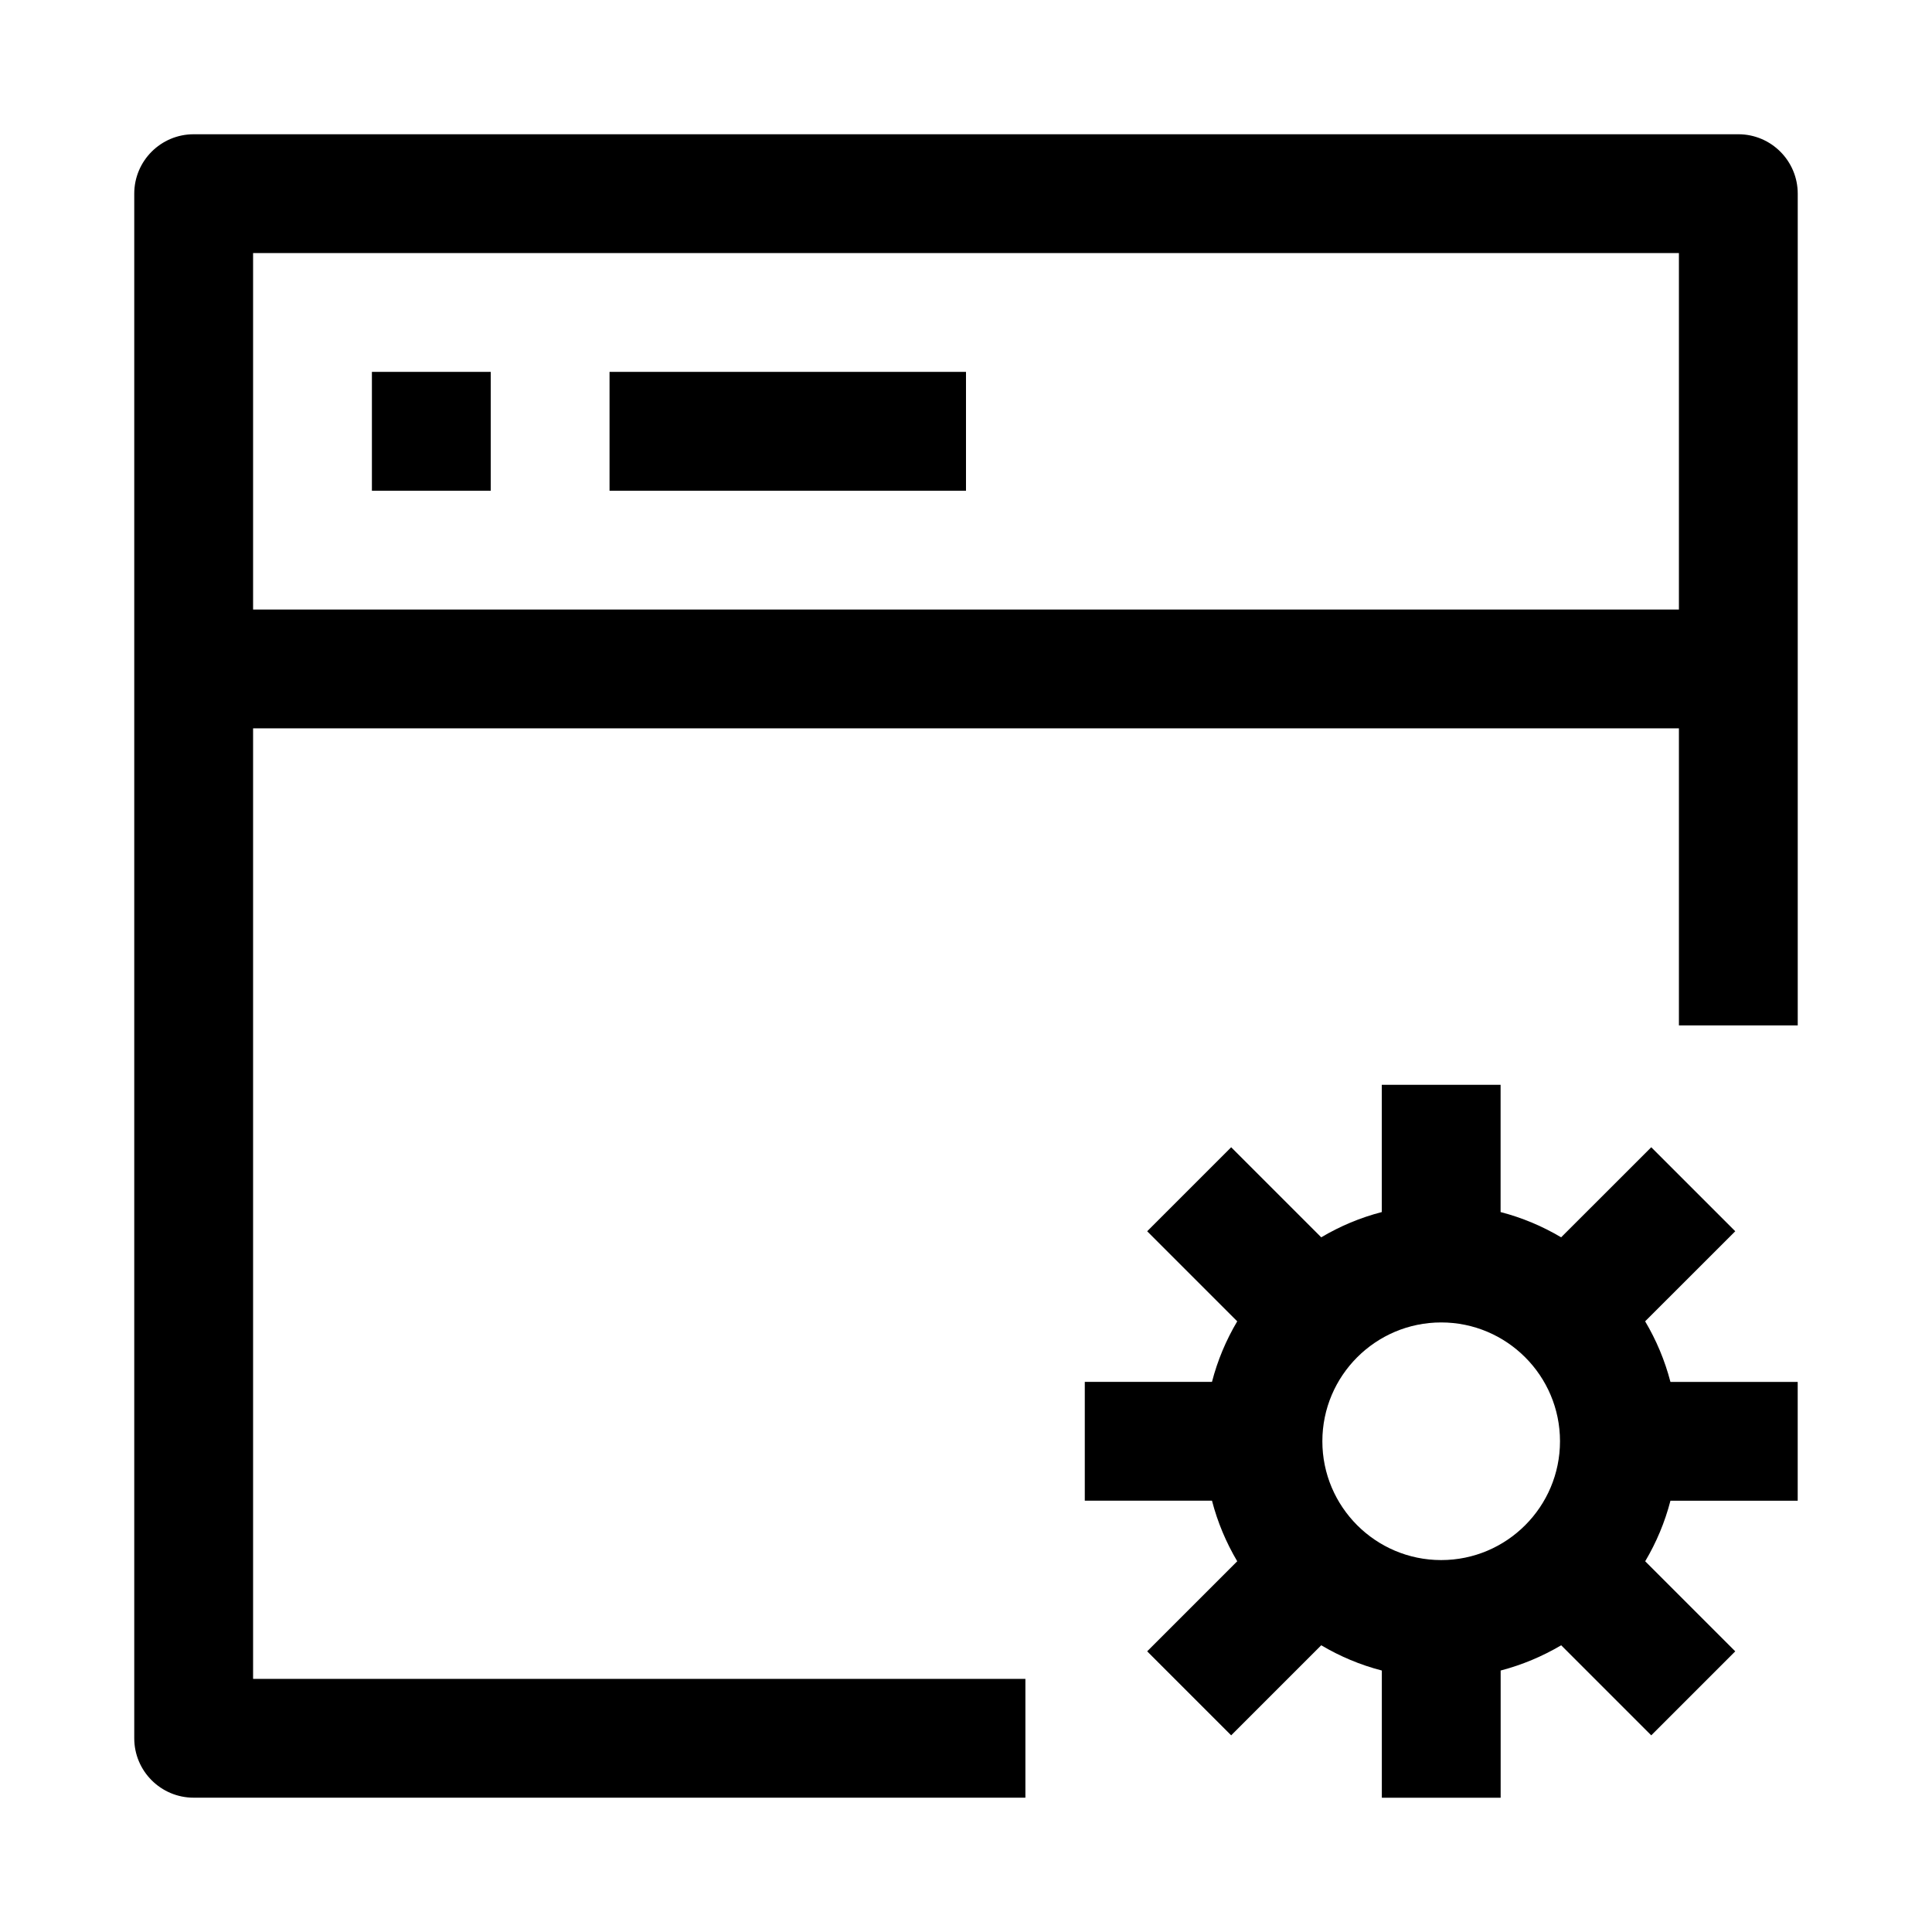
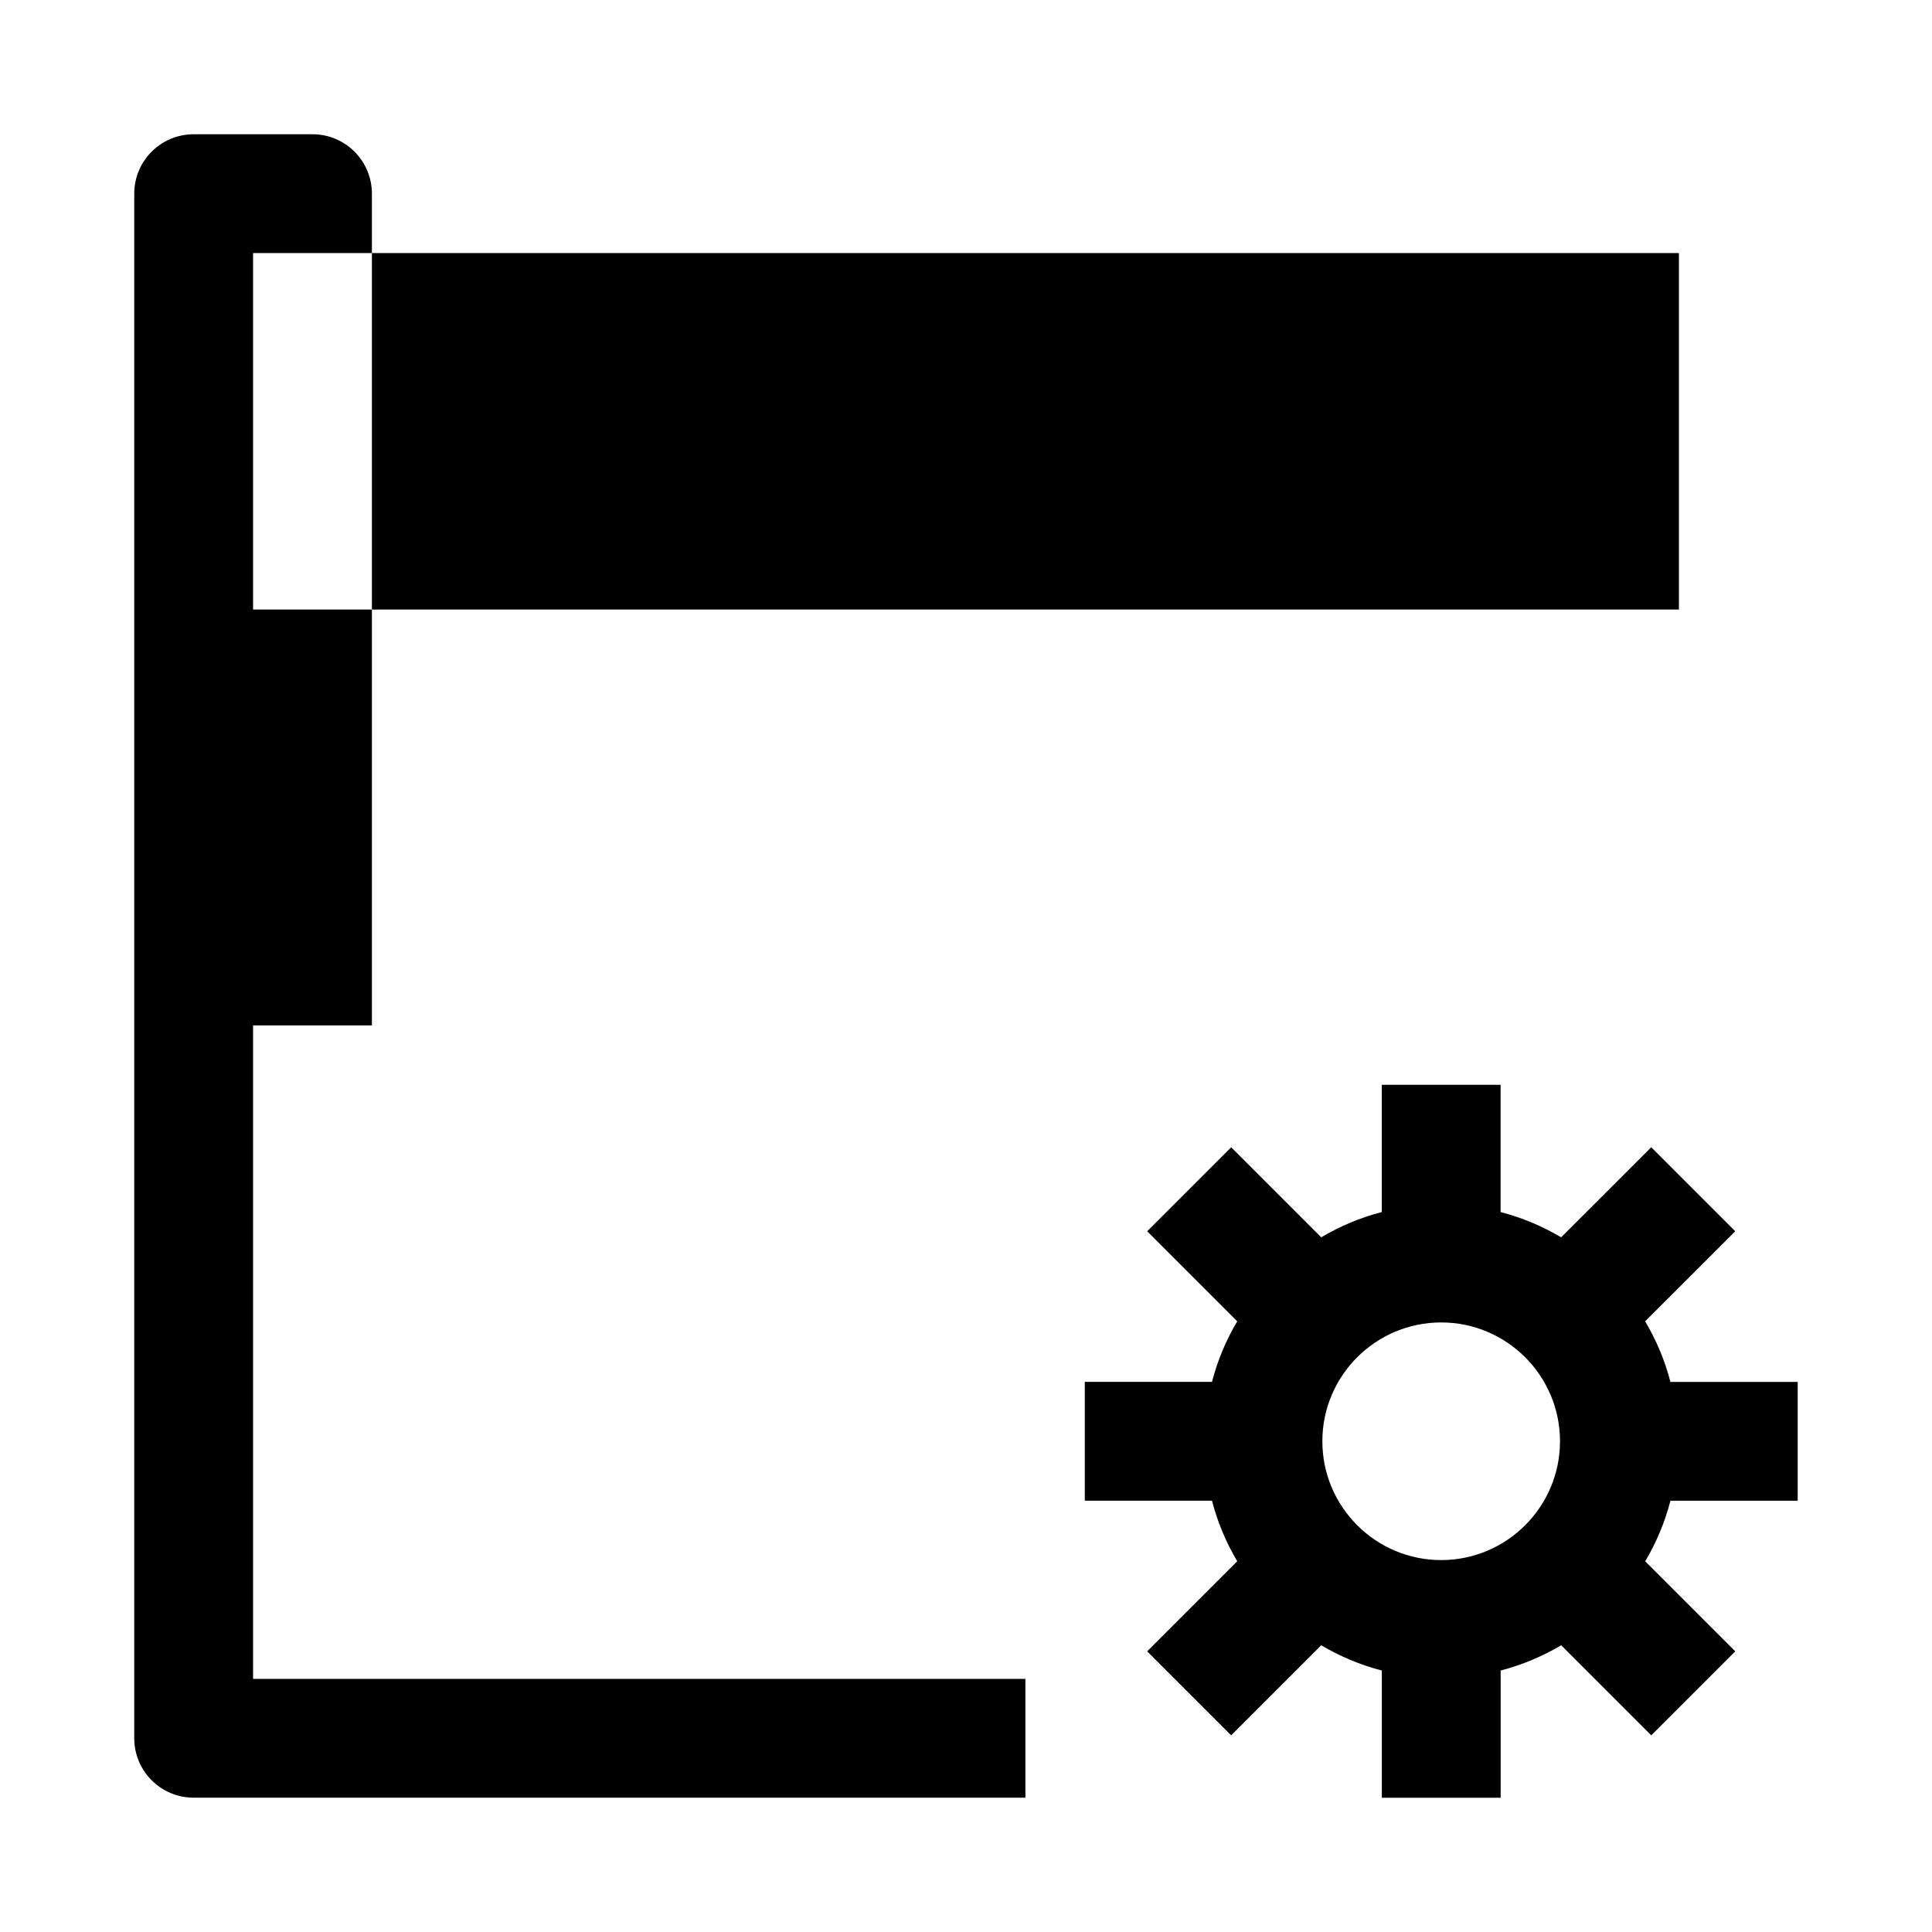
<svg xmlns="http://www.w3.org/2000/svg" fill="#000000" width="800px" height="800px" version="1.1" viewBox="144 144 512 512">
-   <path d="m604.67 179.58h-409.35c-8.688 0-15.742 7.055-15.742 15.742v409.34c0 8.691 7.055 15.742 15.742 15.742h220.42v-31.488l-204.67 0.004v-251.9h377.86v78.719h31.488v-220.42c0-8.688-7.051-15.742-15.742-15.742zm-393.6 125.95v-94.465h377.86v94.465zm31.488-62.977h31.488v31.488h-31.488zm157.44 0v31.488h-94.465v-31.488zm179.98 251.61 23.883-23.867-22.262-22.262-23.883 23.867c-4.961-2.945-10.328-5.211-16.043-6.691v-33.723h-31.488v33.723c-5.715 1.48-11.082 3.746-16.043 6.691l-23.867-23.867-22.262 22.262 23.867 23.867c-2.945 4.961-5.211 10.328-6.691 16.043h-33.707v31.488h33.707c1.48 5.715 3.746 11.082 6.691 16.059l-23.867 23.867 22.262 22.262 23.867-23.867c4.977 2.945 10.328 5.211 16.059 6.691v33.707h31.488v-33.707c5.715-1.496 11.082-3.762 16.043-6.691l23.867 23.867 22.262-22.262-23.867-23.867c2.945-4.961 5.211-10.328 6.691-16.043h33.723v-31.488h-33.723c-1.496-5.731-3.762-11.102-6.707-16.059zm-54.051 63.273c-17.367 0-31.488-14.121-31.488-31.488 0-17.367 14.121-31.488 31.488-31.488 17.367 0 31.488 14.121 31.488 31.488 0 17.367-14.121 31.488-31.488 31.488z" />
+   <path d="m604.67 179.58h-409.35c-8.688 0-15.742 7.055-15.742 15.742v409.34c0 8.691 7.055 15.742 15.742 15.742h220.42v-31.488l-204.67 0.004v-251.9v78.719h31.488v-220.42c0-8.688-7.051-15.742-15.742-15.742zm-393.6 125.95v-94.465h377.86v94.465zm31.488-62.977h31.488v31.488h-31.488zm157.44 0v31.488h-94.465v-31.488zm179.98 251.61 23.883-23.867-22.262-22.262-23.883 23.867c-4.961-2.945-10.328-5.211-16.043-6.691v-33.723h-31.488v33.723c-5.715 1.48-11.082 3.746-16.043 6.691l-23.867-23.867-22.262 22.262 23.867 23.867c-2.945 4.961-5.211 10.328-6.691 16.043h-33.707v31.488h33.707c1.48 5.715 3.746 11.082 6.691 16.059l-23.867 23.867 22.262 22.262 23.867-23.867c4.977 2.945 10.328 5.211 16.059 6.691v33.707h31.488v-33.707c5.715-1.496 11.082-3.762 16.043-6.691l23.867 23.867 22.262-22.262-23.867-23.867c2.945-4.961 5.211-10.328 6.691-16.043h33.723v-31.488h-33.723c-1.496-5.731-3.762-11.102-6.707-16.059zm-54.051 63.273c-17.367 0-31.488-14.121-31.488-31.488 0-17.367 14.121-31.488 31.488-31.488 17.367 0 31.488 14.121 31.488 31.488 0 17.367-14.121 31.488-31.488 31.488z" />
</svg>